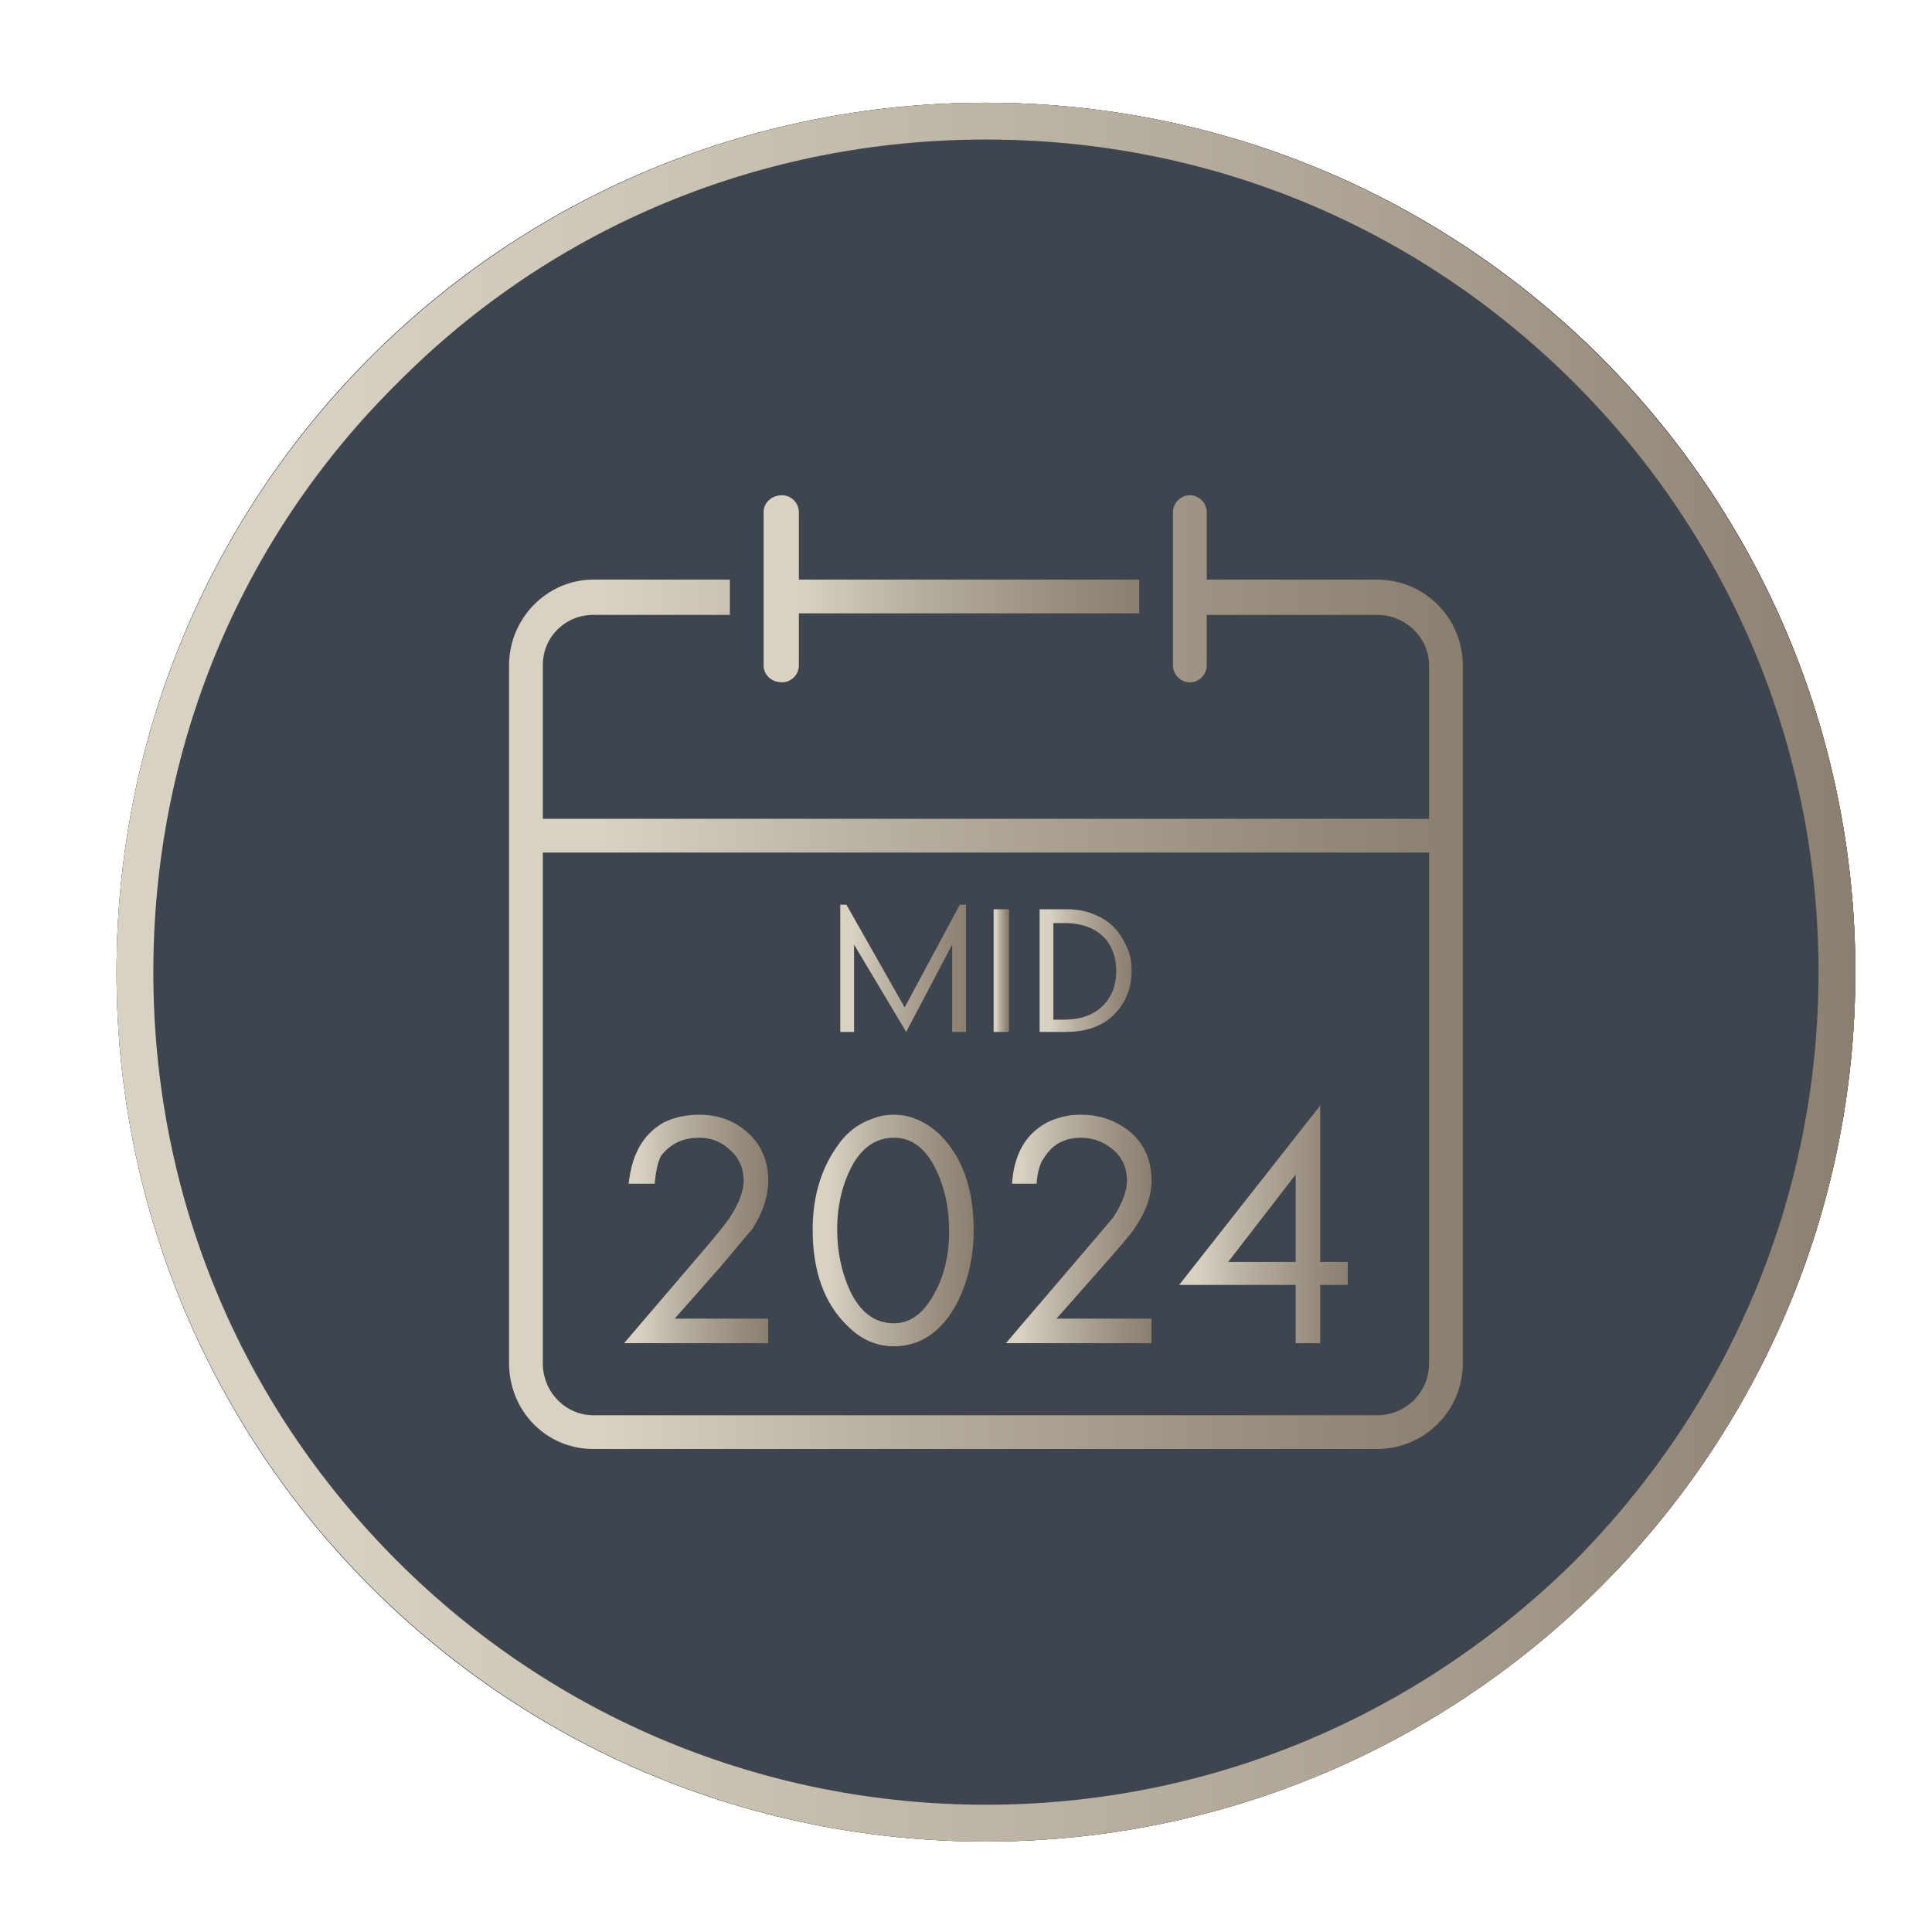
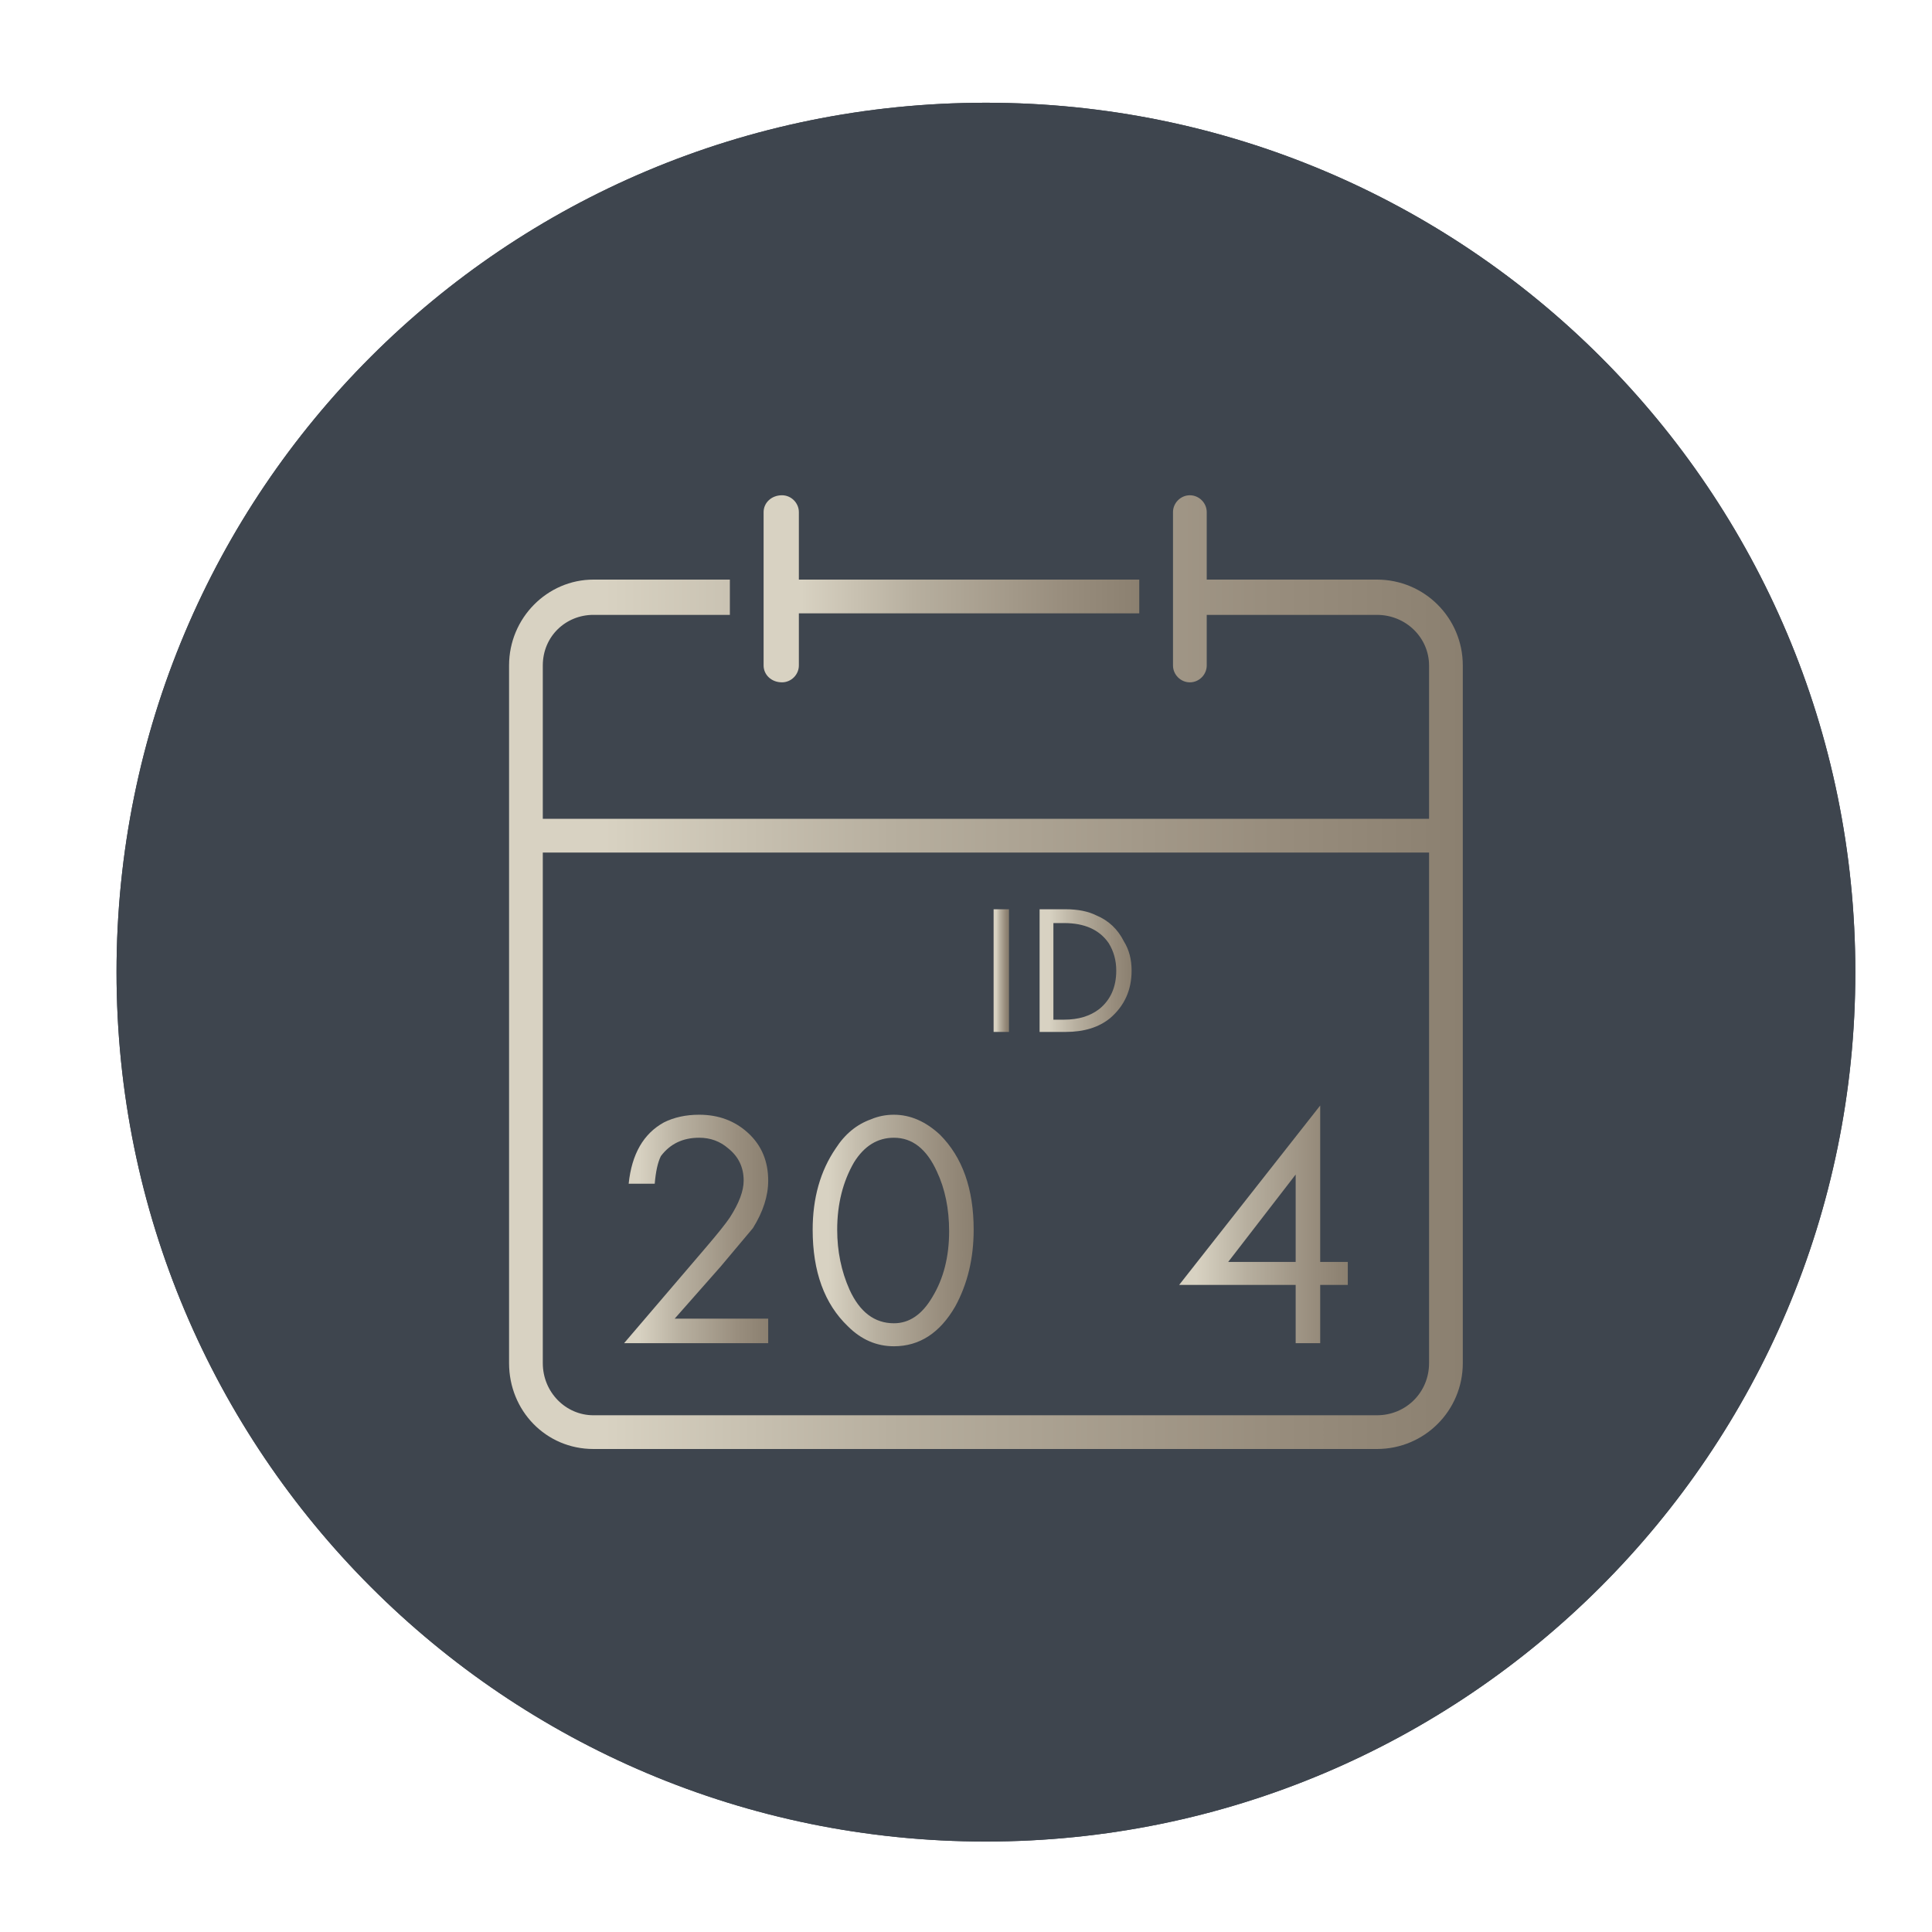
<svg xmlns="http://www.w3.org/2000/svg" viewBox="0 0 126 126" width="126" height="126">
  <title>completion-icon-svg</title>
  <defs>
    <linearGradient id="g1" x1="7.6" y1="63.4" x2="121" y2="63.4" gradientUnits="userSpaceOnUse">
      <stop offset=".1" stop-color="#d8d2c2" />
      <stop offset=".3" stop-color="#ccc6b5" />
      <stop offset=".7" stop-color="#aea595" />
      <stop offset="1" stop-color="#8b8070" />
    </linearGradient>
    <linearGradient id="g2" x1="33.2" y1="63.4" x2="95.4" y2="63.4" gradientUnits="userSpaceOnUse">
      <stop offset=".1" stop-color="#d8d2c2" />
      <stop offset=".4" stop-color="#b7af9f" />
      <stop offset=".8" stop-color="#988d7d" />
      <stop offset="1" stop-color="#8b8070" />
    </linearGradient>
    <linearGradient id="g3" x1="49.8" y1="38.4" x2="74.3" y2="38.4" gradientUnits="userSpaceOnUse">
      <stop offset=".1" stop-color="#d8d2c2" />
      <stop offset=".4" stop-color="#b7af9f" />
      <stop offset=".8" stop-color="#988d7d" />
      <stop offset="1" stop-color="#8b8070" />
    </linearGradient>
    <linearGradient id="g4" x1="41.4" y1="79.1" x2="50.7" y2="79.1" gradientUnits="userSpaceOnUse">
      <stop offset=".1" stop-color="#d8d2c2" />
      <stop offset=".4" stop-color="#b7af9f" />
      <stop offset=".8" stop-color="#988d7d" />
      <stop offset="1" stop-color="#8b8070" />
    </linearGradient>
    <linearGradient id="g5" x1="53.5" y1="79.3" x2="63.8" y2="79.3" gradientUnits="userSpaceOnUse">
      <stop offset=".1" stop-color="#d8d2c2" />
      <stop offset=".4" stop-color="#b7af9f" />
      <stop offset=".8" stop-color="#988d7d" />
      <stop offset="1" stop-color="#8b8070" />
    </linearGradient>
    <linearGradient id="g6" x1="65.9" y1="79.1" x2="75.2" y2="79.1" gradientUnits="userSpaceOnUse">
      <stop offset=".1" stop-color="#d8d2c2" />
      <stop offset=".4" stop-color="#b7af9f" />
      <stop offset=".8" stop-color="#988d7d" />
      <stop offset="1" stop-color="#8b8070" />
    </linearGradient>
    <linearGradient id="g7" x1="78.4" y1="79.3" x2="87.2" y2="79.3" gradientUnits="userSpaceOnUse">
      <stop offset=".1" stop-color="#d8d2c2" />
      <stop offset=".4" stop-color="#b7af9f" />
      <stop offset=".8" stop-color="#988d7d" />
      <stop offset="1" stop-color="#8b8070" />
    </linearGradient>
    <linearGradient id="g8" x1="54.6" y1="63.6" x2="58.3" y2="63.6" gradientUnits="userSpaceOnUse">
      <stop offset=".1" stop-color="#d8d2c2" />
      <stop offset=".4" stop-color="#b7af9f" />
      <stop offset=".8" stop-color="#988d7d" />
      <stop offset="1" stop-color="#8b8070" />
    </linearGradient>
    <linearGradient id="g9" x1="58.6" y1="63.4" x2="65.1" y2="63.4" gradientUnits="userSpaceOnUse">
      <stop offset=".1" stop-color="#d8d2c2" />
      <stop offset=".4" stop-color="#b7af9f" />
      <stop offset=".8" stop-color="#988d7d" />
      <stop offset="1" stop-color="#8b8070" />
    </linearGradient>
    <linearGradient id="g10" x1="64.9" y1="63.6" x2="69.2" y2="63.6" gradientUnits="userSpaceOnUse">
      <stop offset=".1" stop-color="#d8d2c2" />
      <stop offset=".4" stop-color="#b7af9f" />
      <stop offset=".8" stop-color="#988d7d" />
      <stop offset="1" stop-color="#8b8070" />
    </linearGradient>
    <linearGradient id="g11" x1="70.3" y1="63.6" x2="74" y2="63.6" gradientUnits="userSpaceOnUse">
      <stop offset=".1" stop-color="#d8d2c2" />
      <stop offset=".4" stop-color="#b7af9f" />
      <stop offset=".8" stop-color="#988d7d" />
      <stop offset="1" stop-color="#8b8070" />
    </linearGradient>
    <linearGradient id="g12" x1="7.6" y1="63.4" x2="121" y2="63.4" gradientUnits="userSpaceOnUse">
      <stop offset=".1" stop-color="#d8d2c2" />
      <stop offset=".3" stop-color="#ccc6b5" />
      <stop offset=".7" stop-color="#aea595" />
      <stop offset="1" stop-color="#8b8070" />
    </linearGradient>
    <linearGradient id="g13" x1="33.2" y1="63.4" x2="95.4" y2="63.4" gradientUnits="userSpaceOnUse">
      <stop offset=".1" stop-color="#d8d2c2" />
      <stop offset=".4" stop-color="#b7af9f" />
      <stop offset=".8" stop-color="#988d7d" />
      <stop offset="1" stop-color="#8b8070" />
    </linearGradient>
    <linearGradient id="g14" x1="49.8" y1="38.4" x2="74.3" y2="38.4" gradientUnits="userSpaceOnUse">
      <stop offset=".1" stop-color="#d8d2c2" />
      <stop offset=".4" stop-color="#b7af9f" />
      <stop offset=".8" stop-color="#988d7d" />
      <stop offset="1" stop-color="#8b8070" />
    </linearGradient>
    <linearGradient id="g15" x1="54.8" y1="63.2" x2="63" y2="63.2" gradientUnits="userSpaceOnUse">
      <stop offset=".1" stop-color="#d8d2c2" />
      <stop offset=".4" stop-color="#b7af9f" />
      <stop offset=".8" stop-color="#988d7d" />
      <stop offset="1" stop-color="#8b8070" />
    </linearGradient>
    <linearGradient id="g16" x1="64.9" y1="63.3" x2="65.7" y2="63.3" gradientUnits="userSpaceOnUse">
      <stop offset=".1" stop-color="#d8d2c2" />
      <stop offset=".4" stop-color="#b7af9f" />
      <stop offset=".8" stop-color="#988d7d" />
      <stop offset="1" stop-color="#8b8070" />
    </linearGradient>
    <linearGradient id="g17" x1="67.8" y1="63.3" x2="73.8" y2="63.3" gradientUnits="userSpaceOnUse">
      <stop offset=".1" stop-color="#d8d2c2" />
      <stop offset=".4" stop-color="#b7af9f" />
      <stop offset=".8" stop-color="#988d7d" />
      <stop offset="1" stop-color="#8b8070" />
    </linearGradient>
    <linearGradient id="g18" x1="40.7" y1="80.1" x2="50.1" y2="80.1" gradientUnits="userSpaceOnUse">
      <stop offset=".1" stop-color="#d8d2c2" />
      <stop offset=".4" stop-color="#b7af9f" />
      <stop offset=".8" stop-color="#988d7d" />
      <stop offset="1" stop-color="#8b8070" />
    </linearGradient>
    <linearGradient id="g19" x1="53" y1="80.2" x2="63.5" y2="80.2" gradientUnits="userSpaceOnUse">
      <stop offset=".1" stop-color="#d8d2c2" />
      <stop offset=".4" stop-color="#b7af9f" />
      <stop offset=".8" stop-color="#988d7d" />
      <stop offset="1" stop-color="#8b8070" />
    </linearGradient>
    <linearGradient id="g20" x1="65.6" y1="80.1" x2="75.1" y2="80.1" gradientUnits="userSpaceOnUse">
      <stop offset=".1" stop-color="#d8d2c2" />
      <stop offset=".4" stop-color="#b7af9f" />
      <stop offset=".8" stop-color="#988d7d" />
      <stop offset="1" stop-color="#8b8070" />
    </linearGradient>
    <linearGradient id="g21" x1="76.9" y1="79.8" x2="87.9" y2="79.8" gradientUnits="userSpaceOnUse">
      <stop offset=".1" stop-color="#d8d2c2" />
      <stop offset=".4" stop-color="#b7af9f" />
      <stop offset=".8" stop-color="#988d7d" />
      <stop offset="1" stop-color="#8b8070" />
    </linearGradient>
  </defs>
  <style>		.s0 { fill: #3e454e } 		.s1 { fill: url(#g1) } 		.s2 { fill: url(#g2) } 		.s3 { fill: url(#g3) } 		.s4 { fill: url(#g4) } 		.s5 { fill: url(#g5) } 		.s6 { fill: url(#g6) } 		.s7 { fill: url(#g7) } 		.s8 { fill: url(#g8) } 		.s9 { fill: url(#g9) } 		.s10 { fill: url(#g10) } 		.s11 { fill: url(#g11) } 		.s12 { fill: url(#g12) } 		.s13 { fill: url(#g13) } 		.s14 { fill: url(#g14) } 		.s15 { fill: #a0988a } 		.s16 { fill: url(#g15) } 		.s17 { fill: url(#g16) } 		.s18 { fill: url(#g17) } 		.s19 { fill: url(#g18) } 		.s20 { fill: url(#g19) } 		.s21 { fill: url(#g20) } 		.s22 { fill: url(#g21) } 	</style>
  <g id="Layer">
    <g id="Layer">
      <g id="Layer">
        <path id="Layer" class="s0" d="m64.3 120.1c-31.4 0-56.7-25.4-56.7-56.7 0-31.4 25.3-56.7 56.7-56.7 31.3 0 56.7 25.3 56.7 56.7 0 31.3-25.4 56.7-56.7 56.7z" />
-         <path id="Layer" fill-rule="evenodd" class="s1" d="m121 63.4c0 31.3-25.4 56.7-56.7 56.7-31.3 0-56.7-25.4-56.7-56.7 0-31.4 25.4-56.7 56.7-56.7 31.3 0 56.7 25.4 56.7 56.7zm-95.1-38.4c-10.3 10.2-15.9 23.9-15.9 38.4 0 14.5 5.6 28.1 15.9 38.4 10.2 10.2 23.9 15.9 38.4 15.9 14.5 0 28.1-5.7 38.4-15.9 10.2-10.3 15.9-23.9 15.9-38.4 0-14.5-5.7-28.2-15.9-38.4-10.3-10.3-23.9-15.9-38.4-15.9-14.5 0-28.2 5.6-38.4 15.9z" />
+         <path id="Layer" fill-rule="evenodd" class="s1" d="m121 63.4zm-95.1-38.4c-10.3 10.2-15.9 23.9-15.9 38.4 0 14.5 5.6 28.1 15.9 38.4 10.2 10.2 23.9 15.9 38.4 15.9 14.5 0 28.1-5.7 38.4-15.9 10.2-10.3 15.9-23.9 15.9-38.4 0-14.5-5.7-28.2-15.9-38.4-10.3-10.3-23.9-15.9-38.4-15.9-14.5 0-28.2 5.6-38.4 15.9z" />
      </g>
      <g id="Layer">
        <path id="Layer" fill-rule="evenodd" class="s2" d="m95.4 43.4v45.5c0 3.1-2.5 5.6-5.6 5.6h-51.1c-3.1 0-5.5-2.5-5.5-5.6v-45.5c0-3.1 2.5-5.6 5.5-5.6h8.9v2.3h-8.9c-1.8 0-3.3 1.4-3.3 3.3v10h57.8v-10c0-1.8-1.5-3.3-3.4-3.3h-11.1v3.3c0 0.6-0.5 1.1-1.1 1.1-0.6 0-1.1-0.5-1.1-1.1v-10c0-0.6 0.5-1.1 1.1-1.1 0.6 0 1.1 0.5 1.1 1.1v4.4h11.1c3.1 0 5.6 2.5 5.6 5.6zm-2.2 12.2h-57.8v33.3c0 1.9 1.5 3.4 3.3 3.4h51.1c1.9 0 3.4-1.5 3.4-3.4z" />
        <path id="Layer" class="s3" d="m49.8 43.4v-10c0-0.6 0.5-1.1 1.2-1.1 0.6 0 1.1 0.5 1.1 1.1v4.4h22.2v2.2h-22.2v3.4c0 0.6-0.5 1.1-1.1 1.1-0.7 0-1.2-0.5-1.2-1.1z" />
      </g>
      <g id="Layer">
        <path id="Layer" class="s4" d="m44.7 85h6v1.5h-9.3l5.2-6.1q1.2-1.4 1.6-2 0.9-1.3 0.9-2.3 0-1.3-0.9-2.1-0.9-0.7-2-0.7-1.6 0-2.4 1.2-0.3 0.6-0.4 1.7h-1.6q0.2-2.8 2.2-3.8 1-0.6 2.2-0.6 1.9 0 3.2 1.2 1.3 1.2 1.3 3.1 0 1.4-1 3-0.4 0.6-2.1 2.5z" />
        <path id="Layer" fill-rule="evenodd" class="s5" d="m58.7 71.8q1.6 0 2.9 1.3 2.2 2.2 2.2 6.1 0 2.8-1.2 4.9-1.4 2.6-3.9 2.6-1.7 0-3-1.3-2.2-2.2-2.2-6.2 0-3 1.4-5.2 0.9-1.3 2.3-1.9 0.7-0.3 1.5-0.3zm0 1.5q-1.5 0-2.5 1.6-1.1 1.8-1.1 4.3 0 2.1 0.7 3.8 1 2.2 2.9 2.2 1.5 0 2.4-1.6 1.1-1.9 1.1-4.3 0-2.1-0.7-3.8-1-2.2-2.8-2.2z" />
        <path id="Layer" class="s6" d="m69.2 85h6v1.5h-9.3l5.2-6.1q1.2-1.4 1.6-2 0.9-1.3 0.9-2.3 0-1.3-1-2.1-0.8-0.7-1.9-0.7-1.6 0-2.4 1.2-0.3 0.6-0.4 1.7h-1.6q0.2-2.8 2.2-3.8 1-0.6 2.2-0.6 1.9 0 3.2 1.2 1.3 1.2 1.3 3.1 0 1.4-1 3-0.5 0.6-2.1 2.5z" />
        <path id="Layer" class="s7" d="m82.5 79.6v-1.4q1.9 0 2.6-1.2 0.3-0.6 0.3-1.3 0-1.1-0.8-1.8-0.7-0.6-1.7-0.6-1.3 0-2 0.9-0.3 0.4-0.4 1.4h-1.6q0.4-2.6 2.1-3.3 0.8-0.5 1.9-0.5 1.8 0 2.9 1.1 1.2 1.1 1.2 2.8 0 2.2-1.9 3.2 2.1 1 2.1 3.5 0 2-1.5 3.2-1.3 1.1-3 1.1-2.6 0-3.7-2-0.5-0.8-0.6-2h1.6q0.2 1.6 1.5 2.2 0.6 0.3 1.3 0.3 1.2 0 2.1-0.9 0.7-0.8 0.7-2 0-2.6-3.1-2.7z" />
      </g>
      <g id="Layer">
        <path id="Layer" class="s8" d="m55.4 60v6.4h2.9v0.8h-3.7v-7.2z" />
        <path id="Layer" fill-rule="evenodd" class="s9" d="m63.1 64.3h-2.5l-1.2 2.9h-0.8l3.3-7.6 3.2 7.6h-0.9zm-0.3-0.8l-0.9-2.1-0.9 2.1z" />
        <path id="Layer" class="s10" d="m67.4 60.7v6.5h-0.8v-6.5h-1.7v-0.7h4.3v0.7z" />
        <path id="Layer" class="s11" d="m74 60.7h-2.9v2.2h2.8v0.7h-2.8v2.8h2.9v0.8h-3.8v-7.2h3.8z" />
      </g>
    </g>
    <g id="Layer">
      <path id="Layer" class="s0" d="m64.3 120.1c-31.4 0-56.7-25.4-56.7-56.7 0-31.4 25.3-56.7 56.7-56.7 31.3 0 56.7 25.3 56.7 56.7 0 31.3-25.4 56.7-56.7 56.7z" />
-       <path id="Layer" fill-rule="evenodd" class="s12" d="m121 63.4c0 31.3-25.4 56.7-56.7 56.7-31.3 0-56.7-25.4-56.7-56.7 0-31.4 25.4-56.7 56.7-56.7 31.3 0 56.7 25.4 56.7 56.7zm-95.1-38.4c-10.3 10.2-15.9 23.9-15.9 38.4 0 14.5 5.6 28.1 15.9 38.4 10.2 10.2 23.9 15.9 38.4 15.9 14.5 0 28.1-5.7 38.4-15.9 10.2-10.3 15.9-23.9 15.9-38.4 0-14.5-5.7-28.2-15.9-38.4-10.3-10.3-23.9-15.9-38.4-15.9-14.5 0-28.2 5.6-38.4 15.9z" />
    </g>
    <g id="Layer">
      <path id="Layer" fill-rule="evenodd" class="s13" d="m95.4 43.4v45.5c0 3.1-2.5 5.6-5.6 5.6h-51.1c-3.1 0-5.5-2.5-5.5-5.6v-45.5c0-3.1 2.5-5.6 5.5-5.6h8.9v2.3h-8.9c-1.8 0-3.3 1.4-3.3 3.3v10h57.8v-10c0-1.8-1.5-3.3-3.4-3.3h-11.1v3.3c0 0.6-0.5 1.1-1.1 1.1-0.6 0-1.1-0.5-1.1-1.1v-10c0-0.6 0.5-1.1 1.1-1.1 0.6 0 1.1 0.5 1.1 1.1v4.4h11.1c3.1 0 5.6 2.5 5.6 5.6zm-2.2 12.2h-57.8v33.3c0 1.9 1.5 3.4 3.3 3.4h51.1c1.9 0 3.4-1.5 3.4-3.4z" />
      <path id="Layer" class="s14" d="m49.8 43.4v-10c0-0.6 0.5-1.1 1.2-1.1 0.6 0 1.1 0.5 1.1 1.1v4.4h22.2v2.2h-22.2v3.4c0 0.6-0.5 1.1-1.1 1.1-0.7 0-1.2-0.5-1.2-1.1z" />
    </g>
    <g id="Layer">
      <g id="Layer">
        <path id="Layer" class="s15" d="m17.7 155v1.8q-0.8-0.8-1.5-1.1-1.2-0.6-2.5-0.6-1.5 0-2.8 0.8-1.3 0.8-2 2.2-0.6 1.2-0.6 2.5 0 2.5 1.9 4.1 1.6 1.4 3.5 1.4 2.2 0 4-1.8v1.9q-1.9 1.3-4 1.3-1.6 0-3.2-0.8-1.9-1-2.9-2.9-0.8-1.5-0.8-3.2 0-1.8 0.9-3.4 1-1.6 2.5-2.5 1.7-1 3.6-1 2.1 0 3.9 1.3z" />
        <path id="Layer" fill-rule="evenodd" class="s15" d="m26.7 153.7q1.8 0 3.5 0.9 1.5 0.9 2.5 2.5 0.9 1.6 0.9 3.5 0 1.8-0.9 3.4-0.9 1.6-2.5 2.5-1.6 1-3.6 1-1.8 0-3.4-0.9-1.6-1-2.5-2.6-0.9-1.6-0.9-3.5-0.1-2.8 2.2-4.9 1.9-1.9 4.7-1.9zm0 1.4q-2.5 0-4.1 1.9-1.4 1.5-1.4 3.5 0.1 2.3 1.6 3.9 1.5 1.7 3.8 1.7 1.5 0 2.8-0.8 1.3-0.7 2-2 0.7-1.3 0.7-2.7 0-2.4-1.6-4-1.6-1.5-3.8-1.5z" />
        <path id="Layer" class="s15" d="m49 153.3h0.7v13.9h-1.5v-9.6l-5.1 9.6-5.7-9.6v9.6h-1.4v-13.8h0.7l6.4 11.1z" />
        <path id="Layer" fill-rule="evenodd" class="s15" d="m54.2 161.4v5.8h-1.5v-13.3h2.5q2 0 3.2 0.8 1.4 1 1.4 3 0 1.8-1.3 2.8-1.1 0.9-3 0.9zm0-1.4h1.3q2.8 0 2.8-2.4 0-2.3-3-2.3h-1.1z" />
        <path id="Layer" class="s15" d="m63.4 153.9v11.9h5.3v1.4h-6.8v-13.3z" />
        <path id="Layer" class="s15" d="m77.8 155.3h-5.4v3.9h5.2v1.4h-5.2v5.2h5.4v1.4h-6.9v-13.3h6.9z" />
        <path id="Layer" class="s15" d="m83.8 155.3v11.9h-1.5v-11.9h-3.2v-1.4h7.9v1.4z" />
        <path id="Layer" class="s15" d="m90.5 153.9v13.3h-1.5v-13.3z" />
        <path id="Layer" fill-rule="evenodd" class="s15" d="m100.2 153.7q1.8 0 3.4 0.9 1.6 0.9 2.6 2.5 0.9 1.6 0.9 3.5 0 1.8-0.9 3.4-0.9 1.6-2.5 2.5-1.6 1-3.6 1-1.8 0-3.4-0.9-1.6-1-2.6-2.6-0.9-1.6-0.9-3.5 0-2.8 2.2-4.9 2-1.9 4.8-1.9zm0 1.4q-2.5 0-4.1 1.9-1.4 1.5-1.4 3.5 0 2.3 1.6 3.9 1.5 1.7 3.8 1.7 1.5 0 2.8-0.8 1.3-0.7 2-2 0.7-1.3 0.7-2.7 0-2.4-1.7-4-1.5-1.5-3.7-1.5z" />
        <path id="Layer" class="s15" d="m109.8 167.2v-13.9l10.4 10.9v-10.3h1.5v13.9l-10.4-10.8v10.2z" />
      </g>
      <g id="Layer">
-         <path id="Layer" fill-rule="evenodd" class="s15" d="m3.3 193.9v-13.3h2.7q2.1 0 3.5 0.6 1.9 0.9 3 2.8 0.7 1.5 0.8 3.3-0.1 3.2-2.4 5.1-1.9 1.5-4.9 1.5zm1.5-1.3h1.3q2.4-0.1 3.9-1.3 1.8-1.5 1.8-4 0-1.7-0.9-3.1-1.5-2.2-4.8-2.2h-1.3z" />
        <path id="Layer" class="s15" d="m17.5 180.6v8.2q0 1.8 0.4 2.5 0.4 0.7 1.3 1.1 0.7 0.4 1.5 0.4 1.3 0 2.2-0.8 0.7-0.5 1-1.4 0.1-0.6 0.1-1.8v-8.2h1.5v8.6q0 2-0.9 3.1-1.4 1.9-3.9 1.9-1.6 0-2.9-0.9-1.8-1.3-1.8-4.1v-8.6z" />
        <path id="Layer" class="s15" d="m35.9 182h-5.4v4h5.2v1.3h-5.2v5.3h5.4v1.3h-6.9v-13.3h6.9z" />
        <path id="Layer" class="s15" d="m56.2 180.1h0.7v13.8h-1.5v-9.6l-5 9.6-5.7-9.6v9.6h-1.5v-13.8h0.7l6.4 11.1z" />
        <path id="Layer" class="s15" d="m61.5 180.6v13.3h-1.5v-13.3z" />
        <path id="Layer" fill-rule="evenodd" class="s15" d="m64.9 193.9v-13.3h2.8q2.1 0 3.4 0.6 2 0.9 3 2.8 0.8 1.5 0.8 3.3 0 3.2-2.4 5.1-1.8 1.5-4.8 1.5zm1.5-1.3h1.3q2.3-0.1 3.8-1.3 1.8-1.5 1.8-4 0-1.7-0.9-3.1-1.5-2.2-4.7-2.2h-1.3z" />
        <path id="Layer" class="s15" d="m84.9 192.6h5.6v1.3h-8.6l4.8-5.6q1.1-1.2 1.5-1.8 0.8-1.2 0.8-2.2 0-1.2-0.9-1.9-0.7-0.6-1.7-0.6-1.5 0-2.3 1.1-0.3 0.6-0.4 1.6h-1.5q0.3-2.6 2.1-3.6 0.9-0.5 2.1-0.5 1.7 0 2.9 1.1 1.2 1.1 1.2 2.8 0 1.4-1 2.8-0.4 0.6-1.9 2.3z" />
        <path id="Layer" fill-rule="evenodd" class="s15" d="m97.9 180.4q1.5 0 2.7 1.2 2 2 2 5.6 0 2.6-1 4.5-1.4 2.4-3.7 2.4-1.5 0-2.7-1.2-2.1-2-2.1-5.7 0-2.8 1.3-4.8 0.9-1.2 2.2-1.7 0.6-0.3 1.3-0.3zm0 1.4q-1.4 0-2.3 1.4-1 1.7-1 4 0 2 0.7 3.5 0.9 2.1 2.6 2.1 1.4 0 2.3-1.5 1-1.7 1-4 0-1.9-0.7-3.5-0.9-2-2.6-2z" />
        <path id="Layer" class="s15" d="m107.6 192.6h5.6v1.3h-8.6l4.8-5.6q1.1-1.2 1.5-1.8 0.8-1.2 0.8-2.2 0-1.2-0.9-1.9-0.8-0.6-1.8-0.6-1.4 0-2.2 1.1-0.3 0.6-0.4 1.6h-1.5q0.2-2.6 2.1-3.6 0.9-0.5 2-0.5 1.8 0 3 1.1 1.2 1.1 1.2 2.8 0 1.4-1 2.8-0.4 0.6-1.9 2.3z" />
        <path id="Layer" fill-rule="evenodd" class="s15" d="m123.6 189.1h1.6v1.4h-1.6v3.4h-1.5v-3.4h-6.8l8.3-10.6zm-1.5 0v-5.2l-3.9 5.2z" />
      </g>
    </g>
    <g id="Layer">
-       <path id="Layer" class="s16" d="m62.6 59h0.4v8.3h-0.9v-5.7l-3 5.7-3.4-5.7v5.7h-0.9v-8.3h0.4l3.8 6.7z" />
      <path id="Layer" class="s17" d="m65.8 59.3v8h-1v-8z" />
      <path id="Layer" fill-rule="evenodd" class="s18" d="m67.8 67.3v-8h1.7q1.2 0 2 0.4 1.2 0.5 1.8 1.7 0.5 0.8 0.5 1.9 0 1.9-1.4 3.1-1.1 0.9-2.9 0.9zm0.9-0.8h0.7q1.4 0 2.3-0.7 1.1-0.9 1.1-2.5 0-1-0.5-1.8-0.9-1.3-2.9-1.3h-0.7z" />
    </g>
    <g id="Layer">
      <path id="Layer" class="s19" d="m44 86h6.1v1.6h-9.4l5.3-6.2q1.2-1.4 1.6-2 0.9-1.4 0.9-2.4 0-1.3-1-2.1-0.8-0.7-1.9-0.7-1.6 0-2.5 1.2-0.3 0.6-0.4 1.8h-1.7q0.3-2.9 2.3-4 1-0.5 2.3-0.5 1.9 0 3.2 1.2 1.3 1.2 1.3 3.1 0 1.5-1 3.1-0.5 0.6-2.1 2.5z" />
      <path id="Layer" fill-rule="evenodd" class="s20" d="m58.3 72.7q1.6 0 3 1.3 2.2 2.2 2.2 6.2 0 2.8-1.2 5-1.5 2.6-4 2.6-1.7 0-3-1.3-2.3-2.2-2.3-6.3 0-3.1 1.5-5.3 0.9-1.4 2.3-1.9 0.7-0.3 1.5-0.3zm0 1.5q-1.6 0-2.6 1.6-1.1 1.9-1.1 4.4 0 2.1 0.8 3.9 1 2.2 2.9 2.2 1.5 0 2.5-1.7 1.1-1.8 1.1-4.3 0-2.2-0.8-3.9-1-2.2-2.8-2.2z" />
-       <path id="Layer" class="s21" d="m68.9 86h6.2v1.6h-9.5l5.3-6.2q1.2-1.4 1.7-2 0.9-1.4 0.9-2.4 0-1.3-1-2.1-0.9-0.7-2-0.7-1.6 0-2.4 1.3-0.4 0.5-0.5 1.7h-1.6q0.2-2.9 2.3-4 1-0.5 2.2-0.5 1.9 0 3.3 1.2 1.3 1.2 1.3 3.1 0 1.5-1.1 3.1-0.4 0.6-2.1 2.5z" />
      <path id="Layer" fill-rule="evenodd" class="s22" d="m86.1 82.3h1.8v1.5h-1.8v3.8h-1.6v-3.8h-7.6l9.2-11.7zm-1.6 0v-5.7l-4.4 5.7z" />
    </g>
  </g>
</svg>